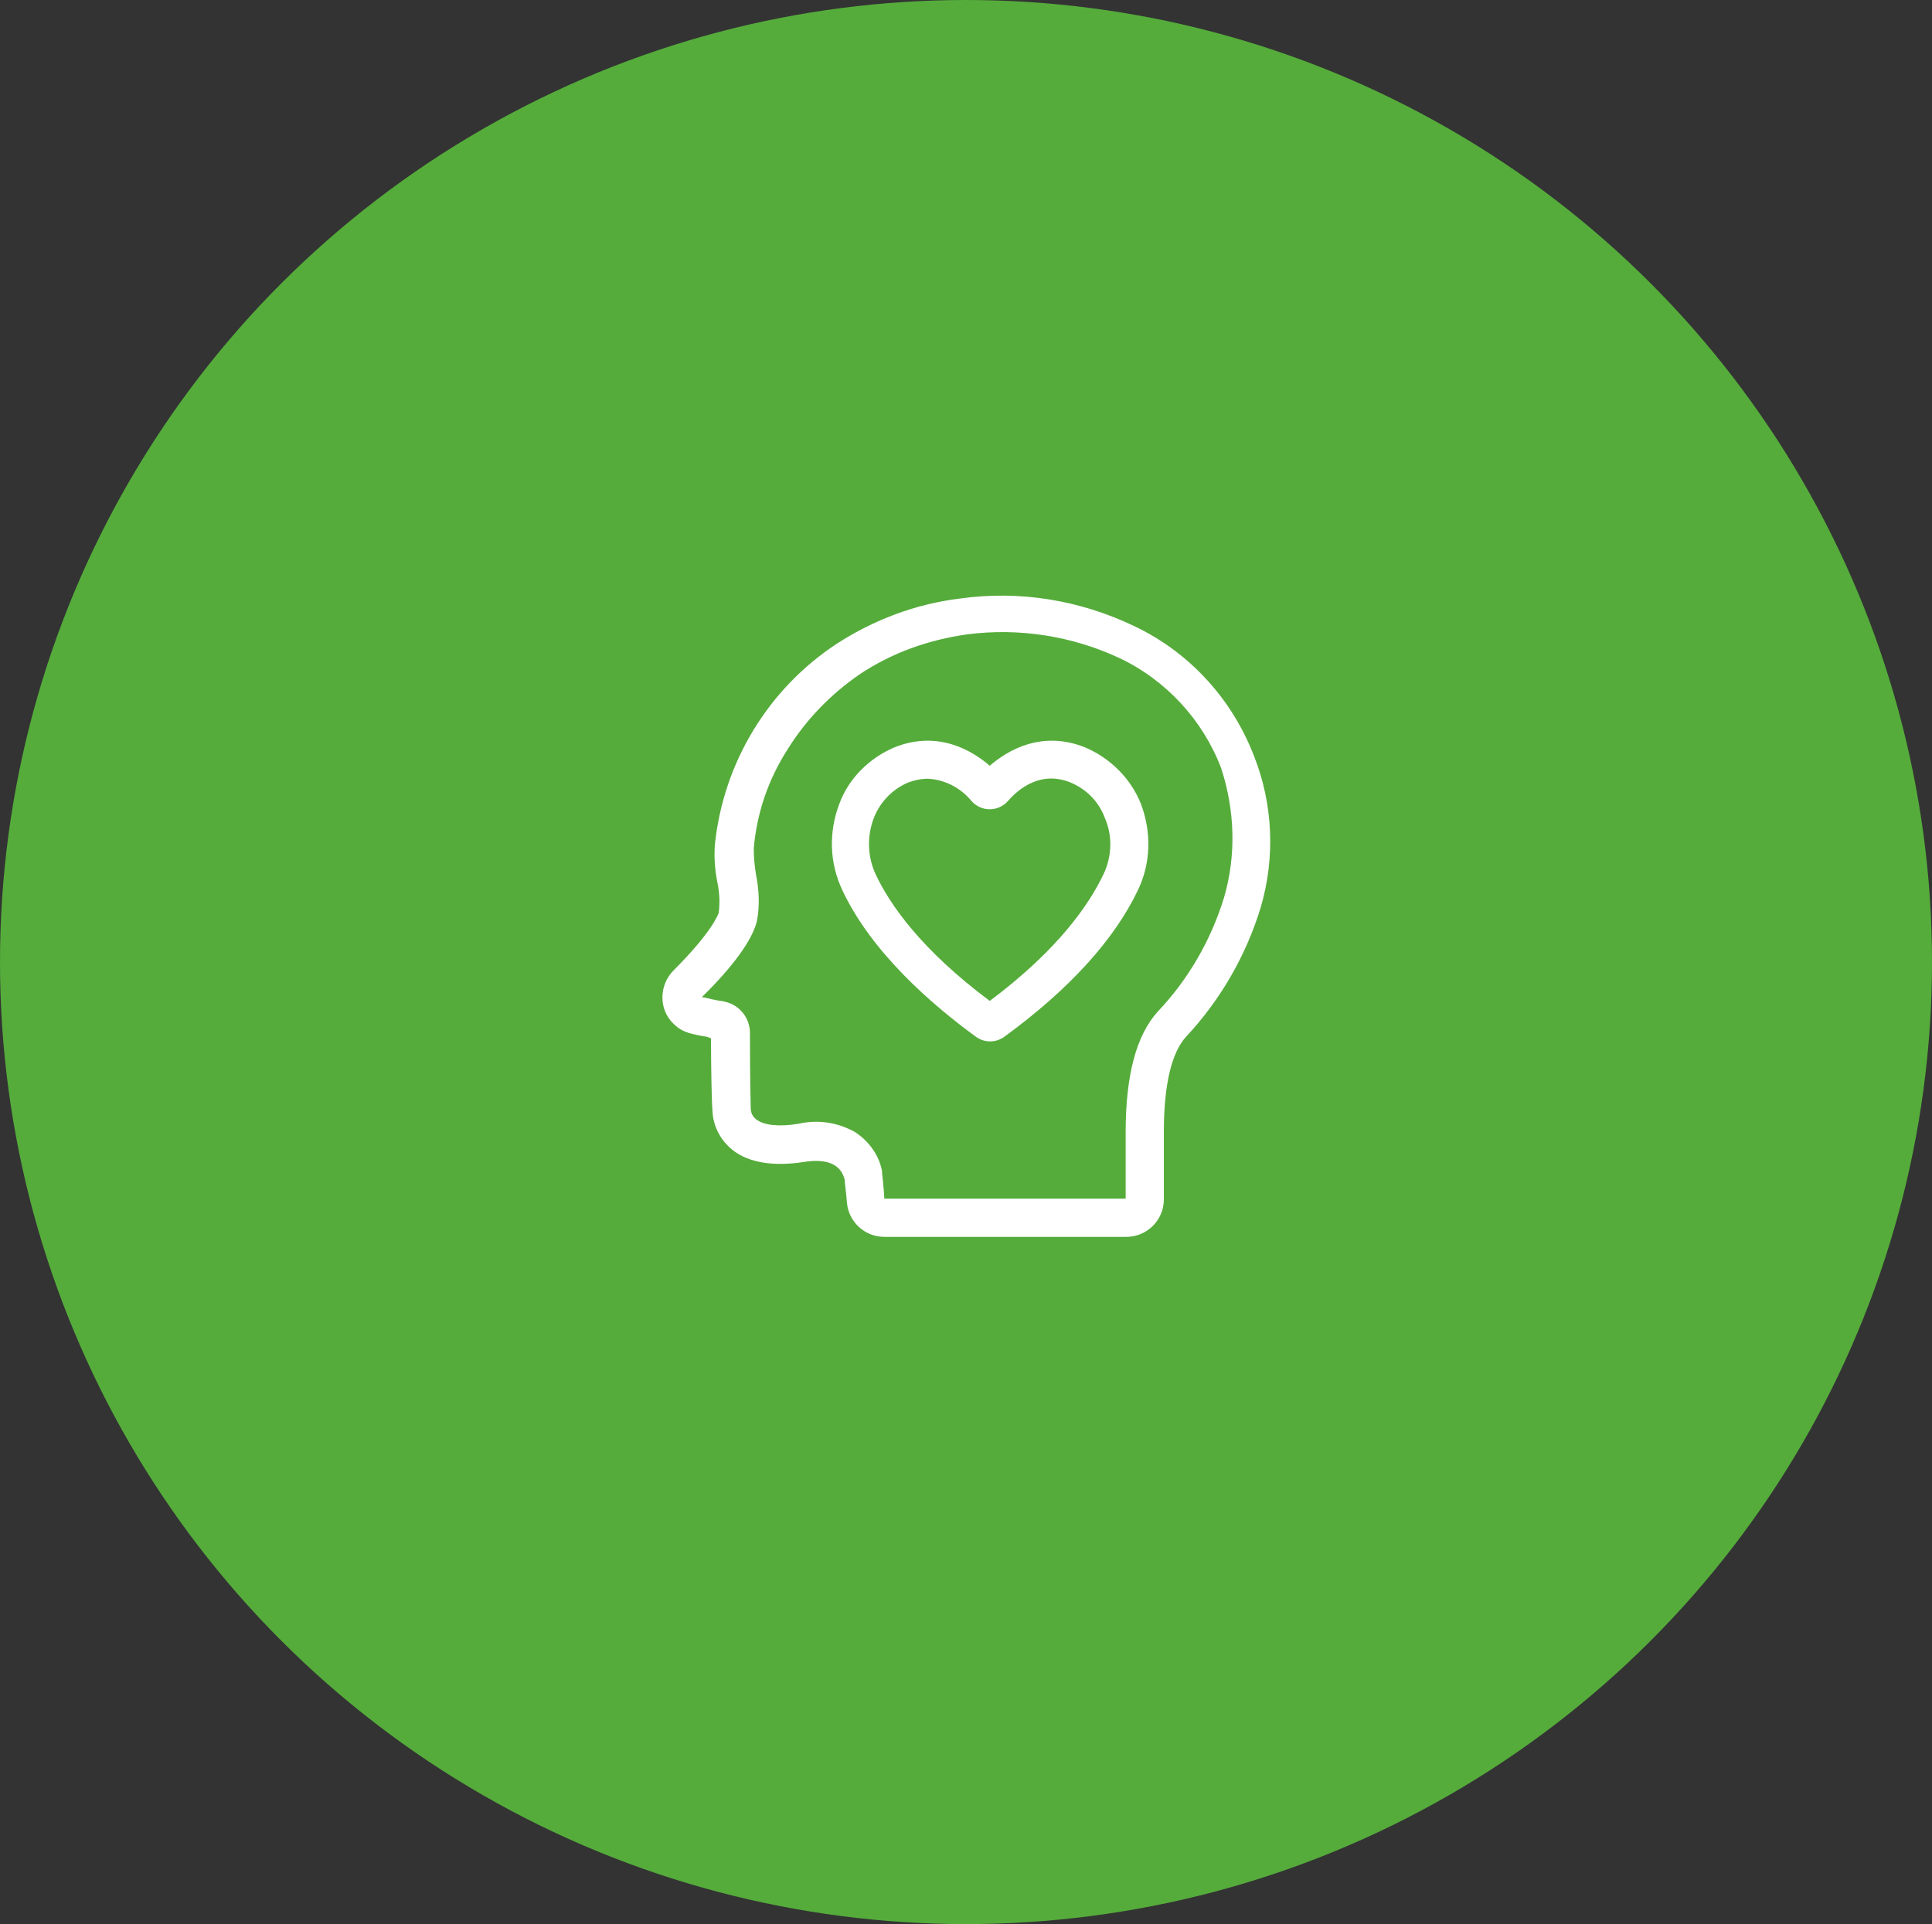
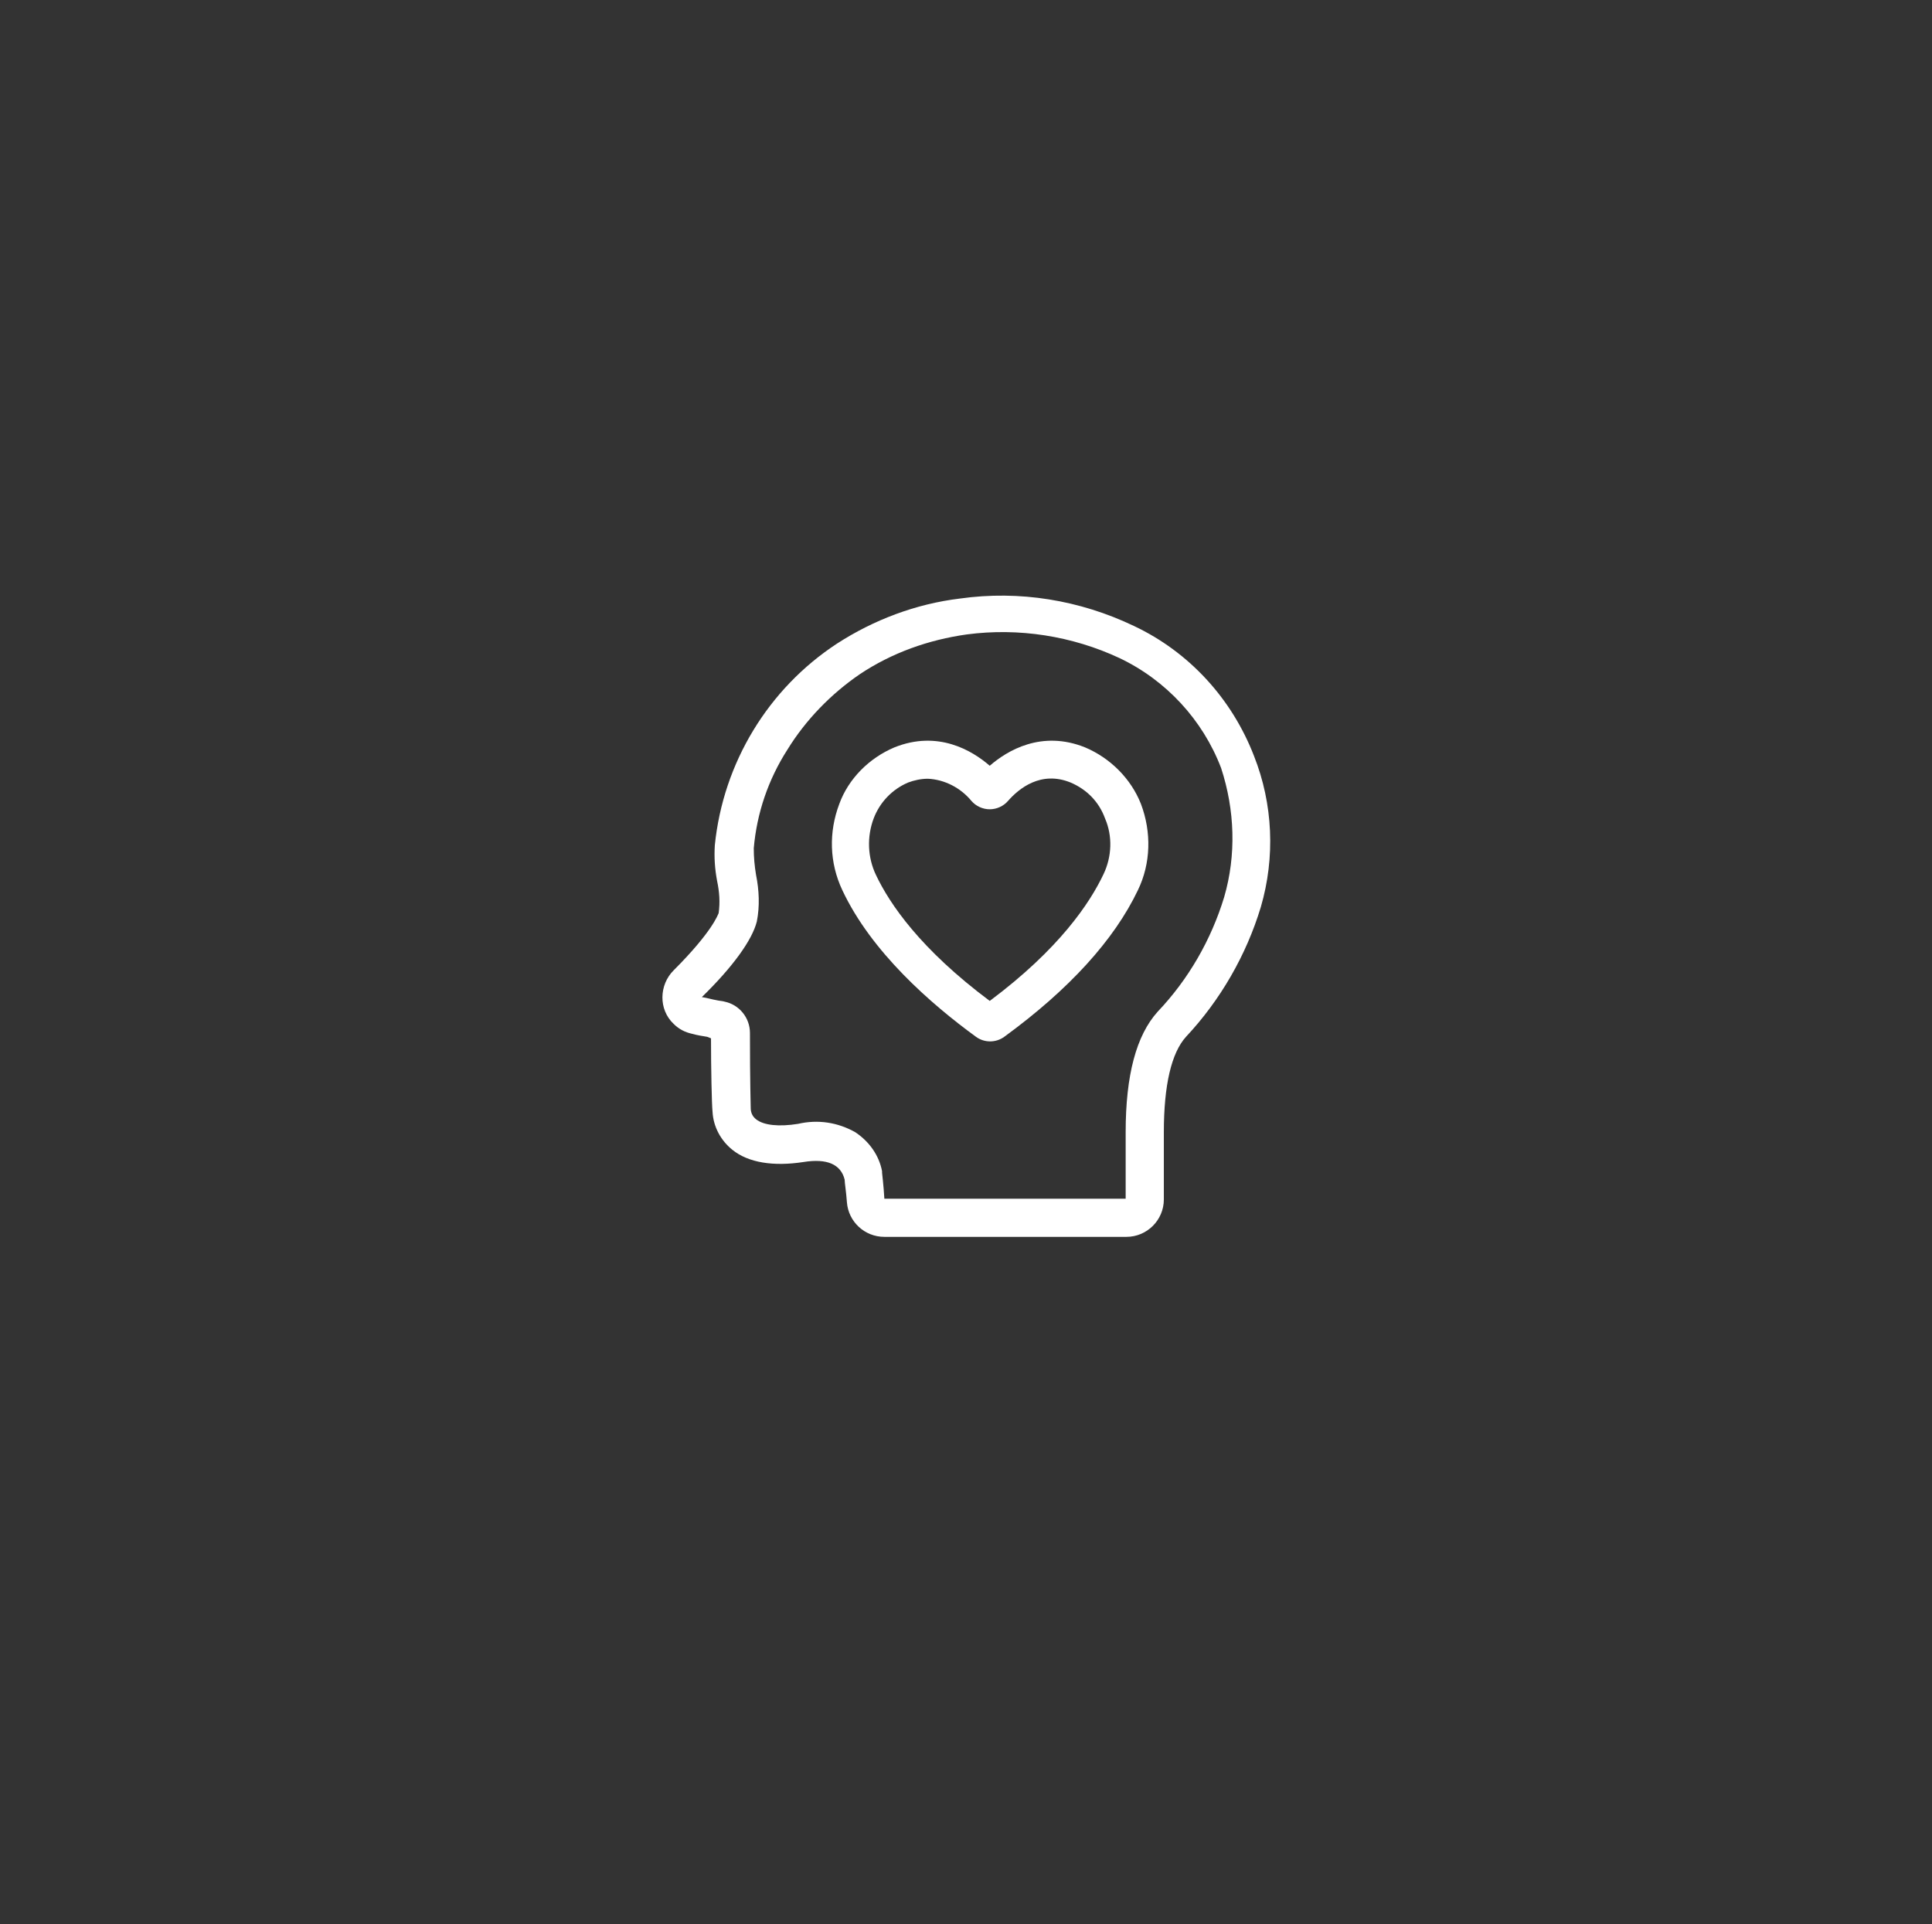
<svg xmlns="http://www.w3.org/2000/svg" version="1.1" id="Layer_1" x="0px" y="0px" viewBox="0 0 253 252" style="enable-background:new 0 0 253 252;" xml:space="preserve">
  <rect x="0" y="0" width="253" height="252" fill="#333333" stroke="none" />
  <style type="text/css">
	.st0{fill:#55AC3B;}
	.st1{fill:#FFFFFF;}
</style>
  <g id="Group_31" transform="translate(-1019 -972)">
-     <ellipse id="Ellipse_5" class="st0" cx="1145.5" cy="1098" rx="126.5" ry="126" />
    <g id="_007-love" transform="translate(1105.208 1049.992)">
      <path id="Path_22" class="st1" d="M78,21c-2.9-7.5-8.5-13.6-15.7-17c-7.1-3.4-15-4.7-22.8-3.6c-5.8,0.7-11.3,2.8-16.1,5.9    c-9,5.9-14.9,15.6-16,26.4c-0.1,1.6,0,3.1,0.3,4.7c0.3,1.4,0.4,2.8,0.2,4.2l0,0C7.8,41.8,7.1,44,2,49.1c-1.9,1.9-2,5.1,0,7    c0.7,0.7,1.5,1.1,2.4,1.3c0.7,0.2,1.4,0.3,2,0.4L6.9,58c0,4,0.1,8.7,0.2,9.6c0.1,2,1.1,3.8,2.6,5c2.1,1.7,5.4,2.2,9.3,1.6    c3.1-0.5,4.9,0.3,5.4,2.3c0,0.4,0.2,1.6,0.3,3C24.9,82,27,84,29.6,84h31.7c2.7,0,4.9-2.2,4.9-4.9l0,0v-8.8c0-6.2,1-10.4,2.9-12.5    c4.5-4.8,7.9-10.7,9.8-17C80.8,34.3,80.5,27.3,78,21z M74.1,39.5c-1.7,5.6-4.7,10.8-8.7,15c-2.8,3.1-4.2,8.3-4.2,15.8v8.7H29.6    c-0.1-1.8-0.3-3.3-0.3-3.4l0-0.1l0-0.1c-0.4-2.1-1.7-3.9-3.5-5.1c-2.3-1.3-4.9-1.7-7.5-1.1c-2.5,0.4-4.5,0.2-5.5-0.6    c-0.5-0.4-0.7-0.9-0.7-1.5c0-0.4-0.1-3.2-0.1-9.8c0-2-1.4-3.7-3.3-4.1c-0.3-0.1-0.7-0.1-1.1-0.2c-0.6-0.1-1.2-0.3-1.9-0.4h0    c0,0,0,0,0,0c0,0,0,0,0,0c4.1-4,6.6-7.5,7.2-9.9c0.4-2,0.3-4.1-0.1-6.1c-0.2-1.2-0.3-2.3-0.3-3.5c0.4-4.6,1.9-9,4.4-12.9    c2.4-3.9,5.7-7.3,9.5-9.9c4.2-2.8,9-4.5,14-5.2c6.8-0.9,13.8,0.2,20,3.1c6.1,2.9,10.9,8.1,13.3,14.4C75.5,28.1,75.7,34,74.1,39.5z    " />
      <path id="Path_23" class="st1" d="M55.9,19.9c-5.7-2.3-10.2,0.4-12.5,2.4c-2.3-2-6.8-4.7-12.5-2.4c-3.3,1.4-6,4.1-7.2,7.4    c-1.4,3.7-1.3,7.7,0.4,11.3c3.8,8.1,11.6,14.9,17.5,19.2c1.1,0.8,2.6,0.8,3.7,0c8.5-6.2,14.4-12.7,17.5-19.2    c1.7-3.5,1.8-7.6,0.4-11.3C61.9,24,59.2,21.3,55.9,19.9z M58.3,36.5c-1.8,3.8-5.8,9.8-14.9,16.6c-9.1-6.8-13.1-12.7-14.9-16.5    c-1.1-2.3-1.2-5-0.3-7.4c0.8-2.1,2.4-3.8,4.5-4.7c0.8-0.3,1.7-0.5,2.6-0.5c2.2,0.1,4.3,1.2,5.7,2.9c0.6,0.7,1.5,1.1,2.4,1.1h0    c0.9,0,1.8-0.4,2.4-1.1c1.4-1.6,4.3-4,8.2-2.4c2.1,0.9,3.7,2.5,4.5,4.7C59.5,31.5,59.4,34.2,58.3,36.5L58.3,36.5z" />
    </g>
  </g>
</svg>